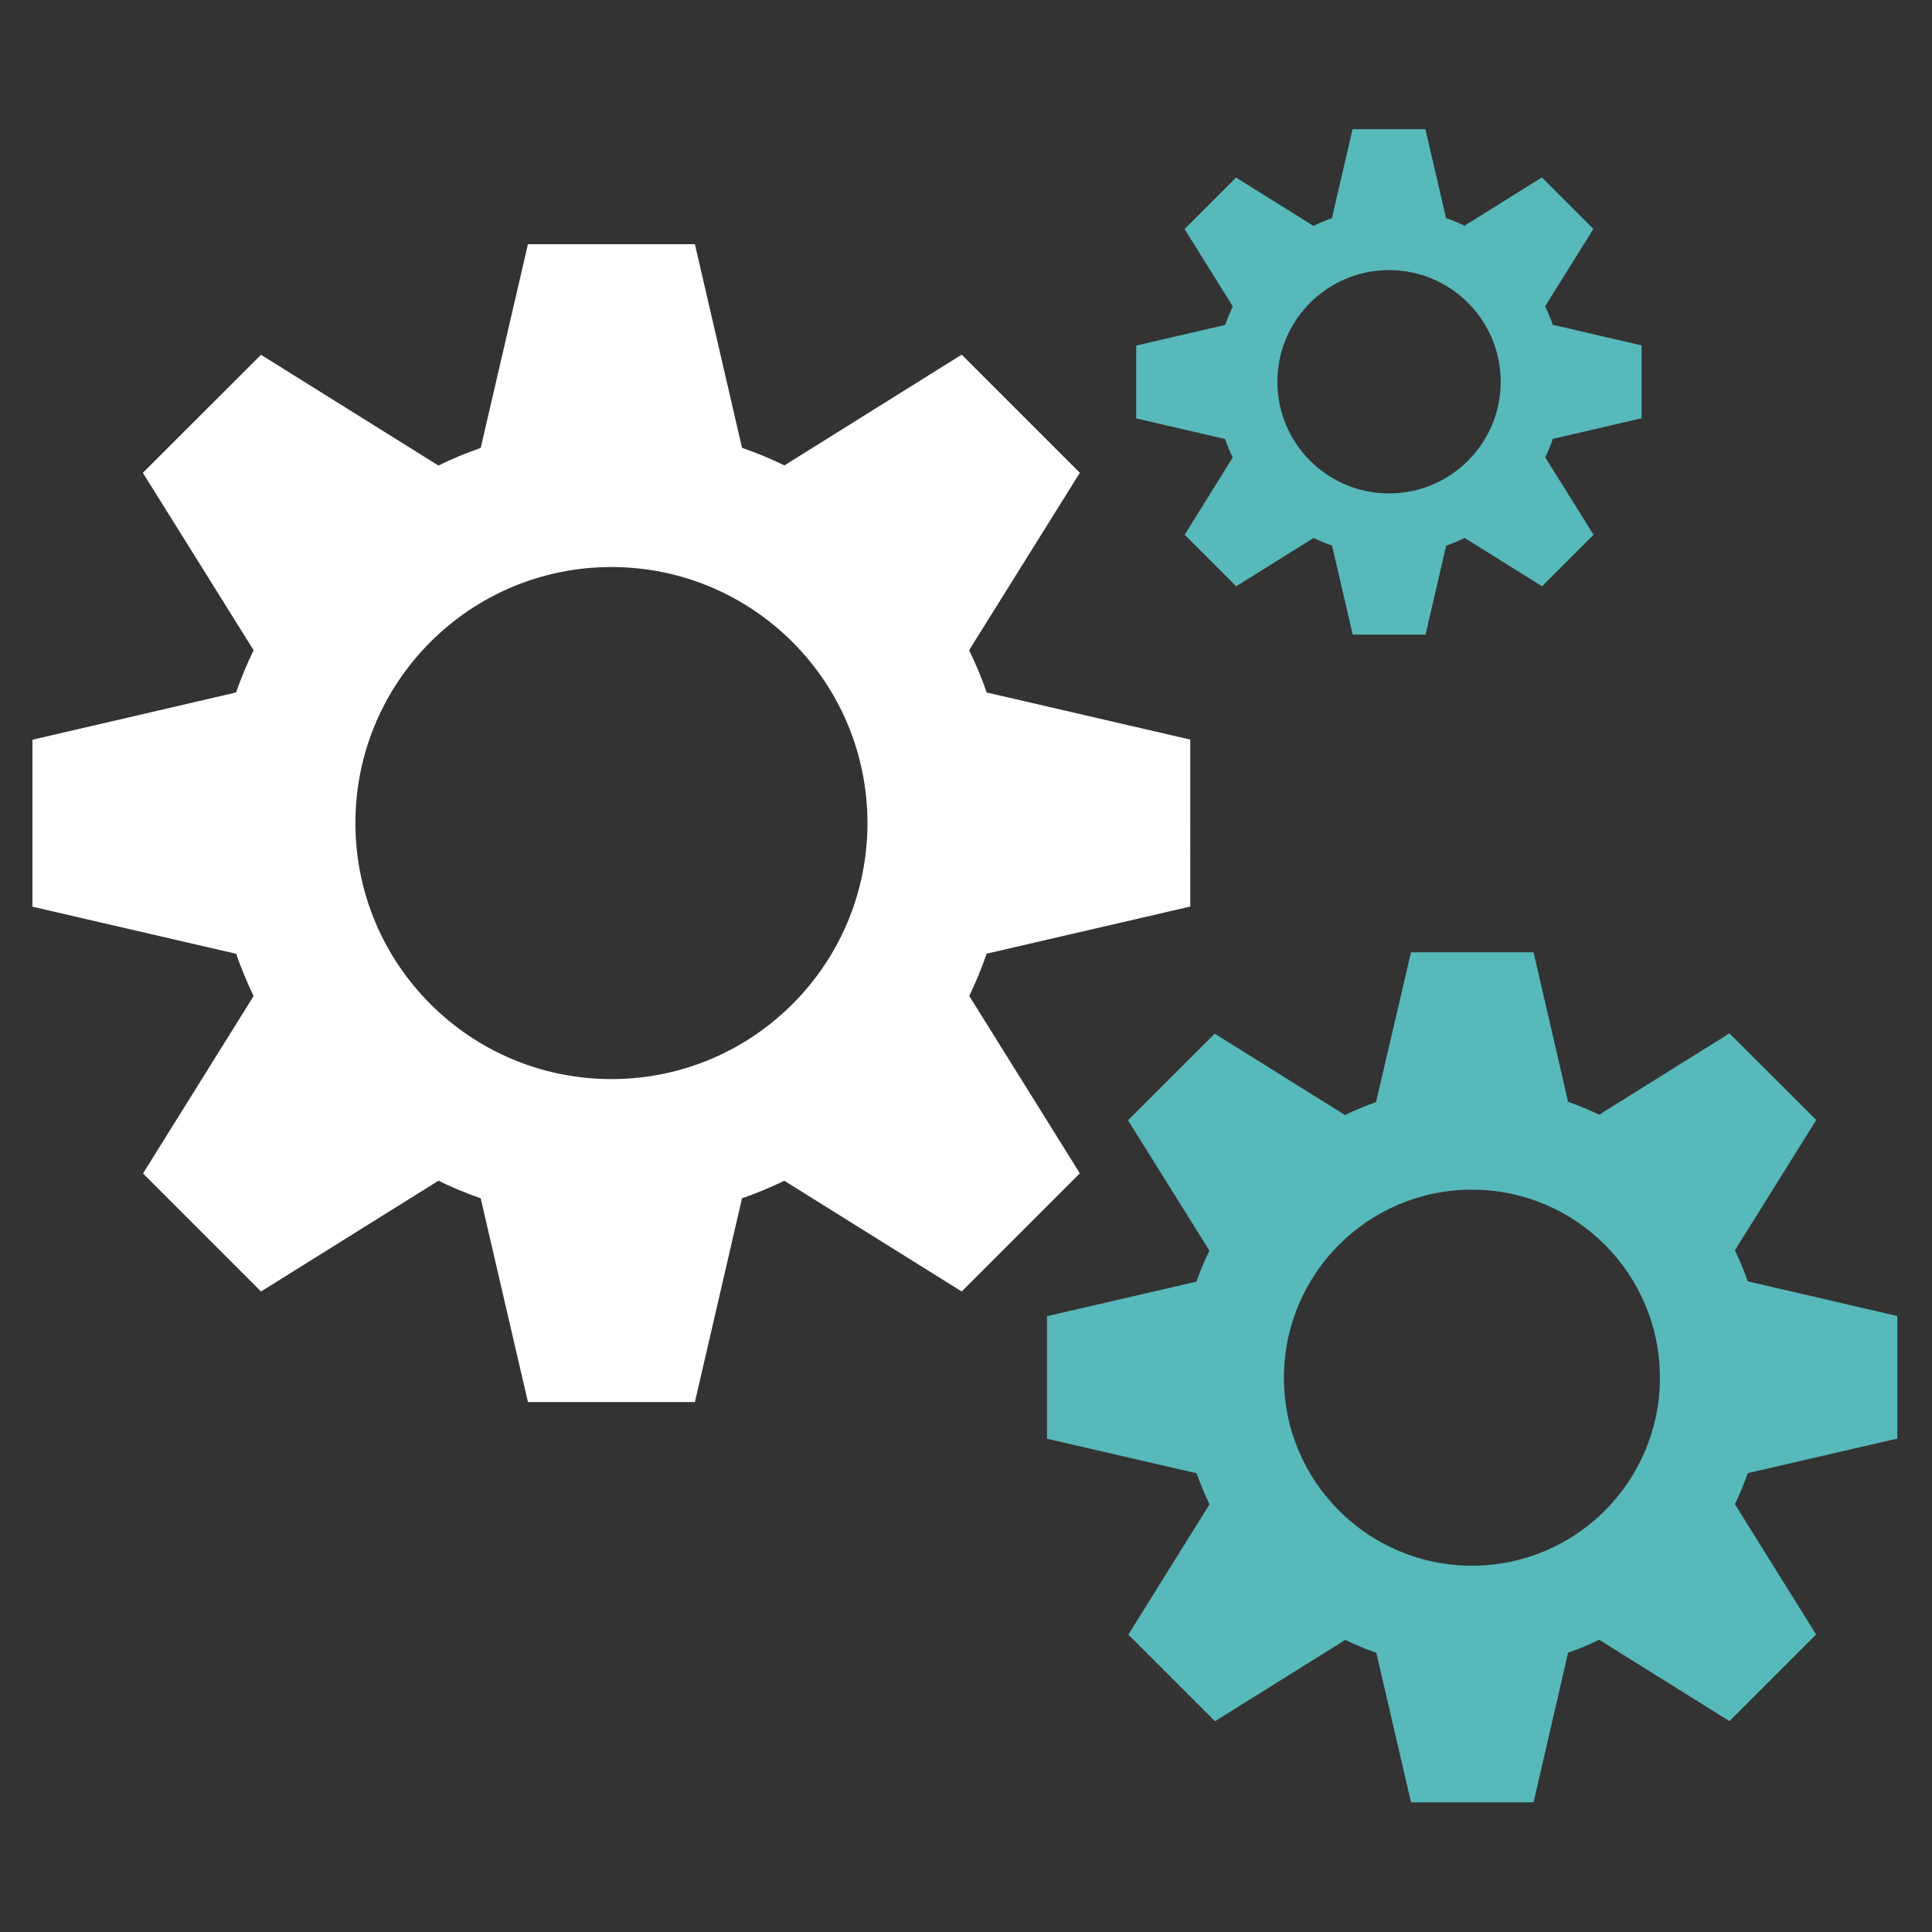
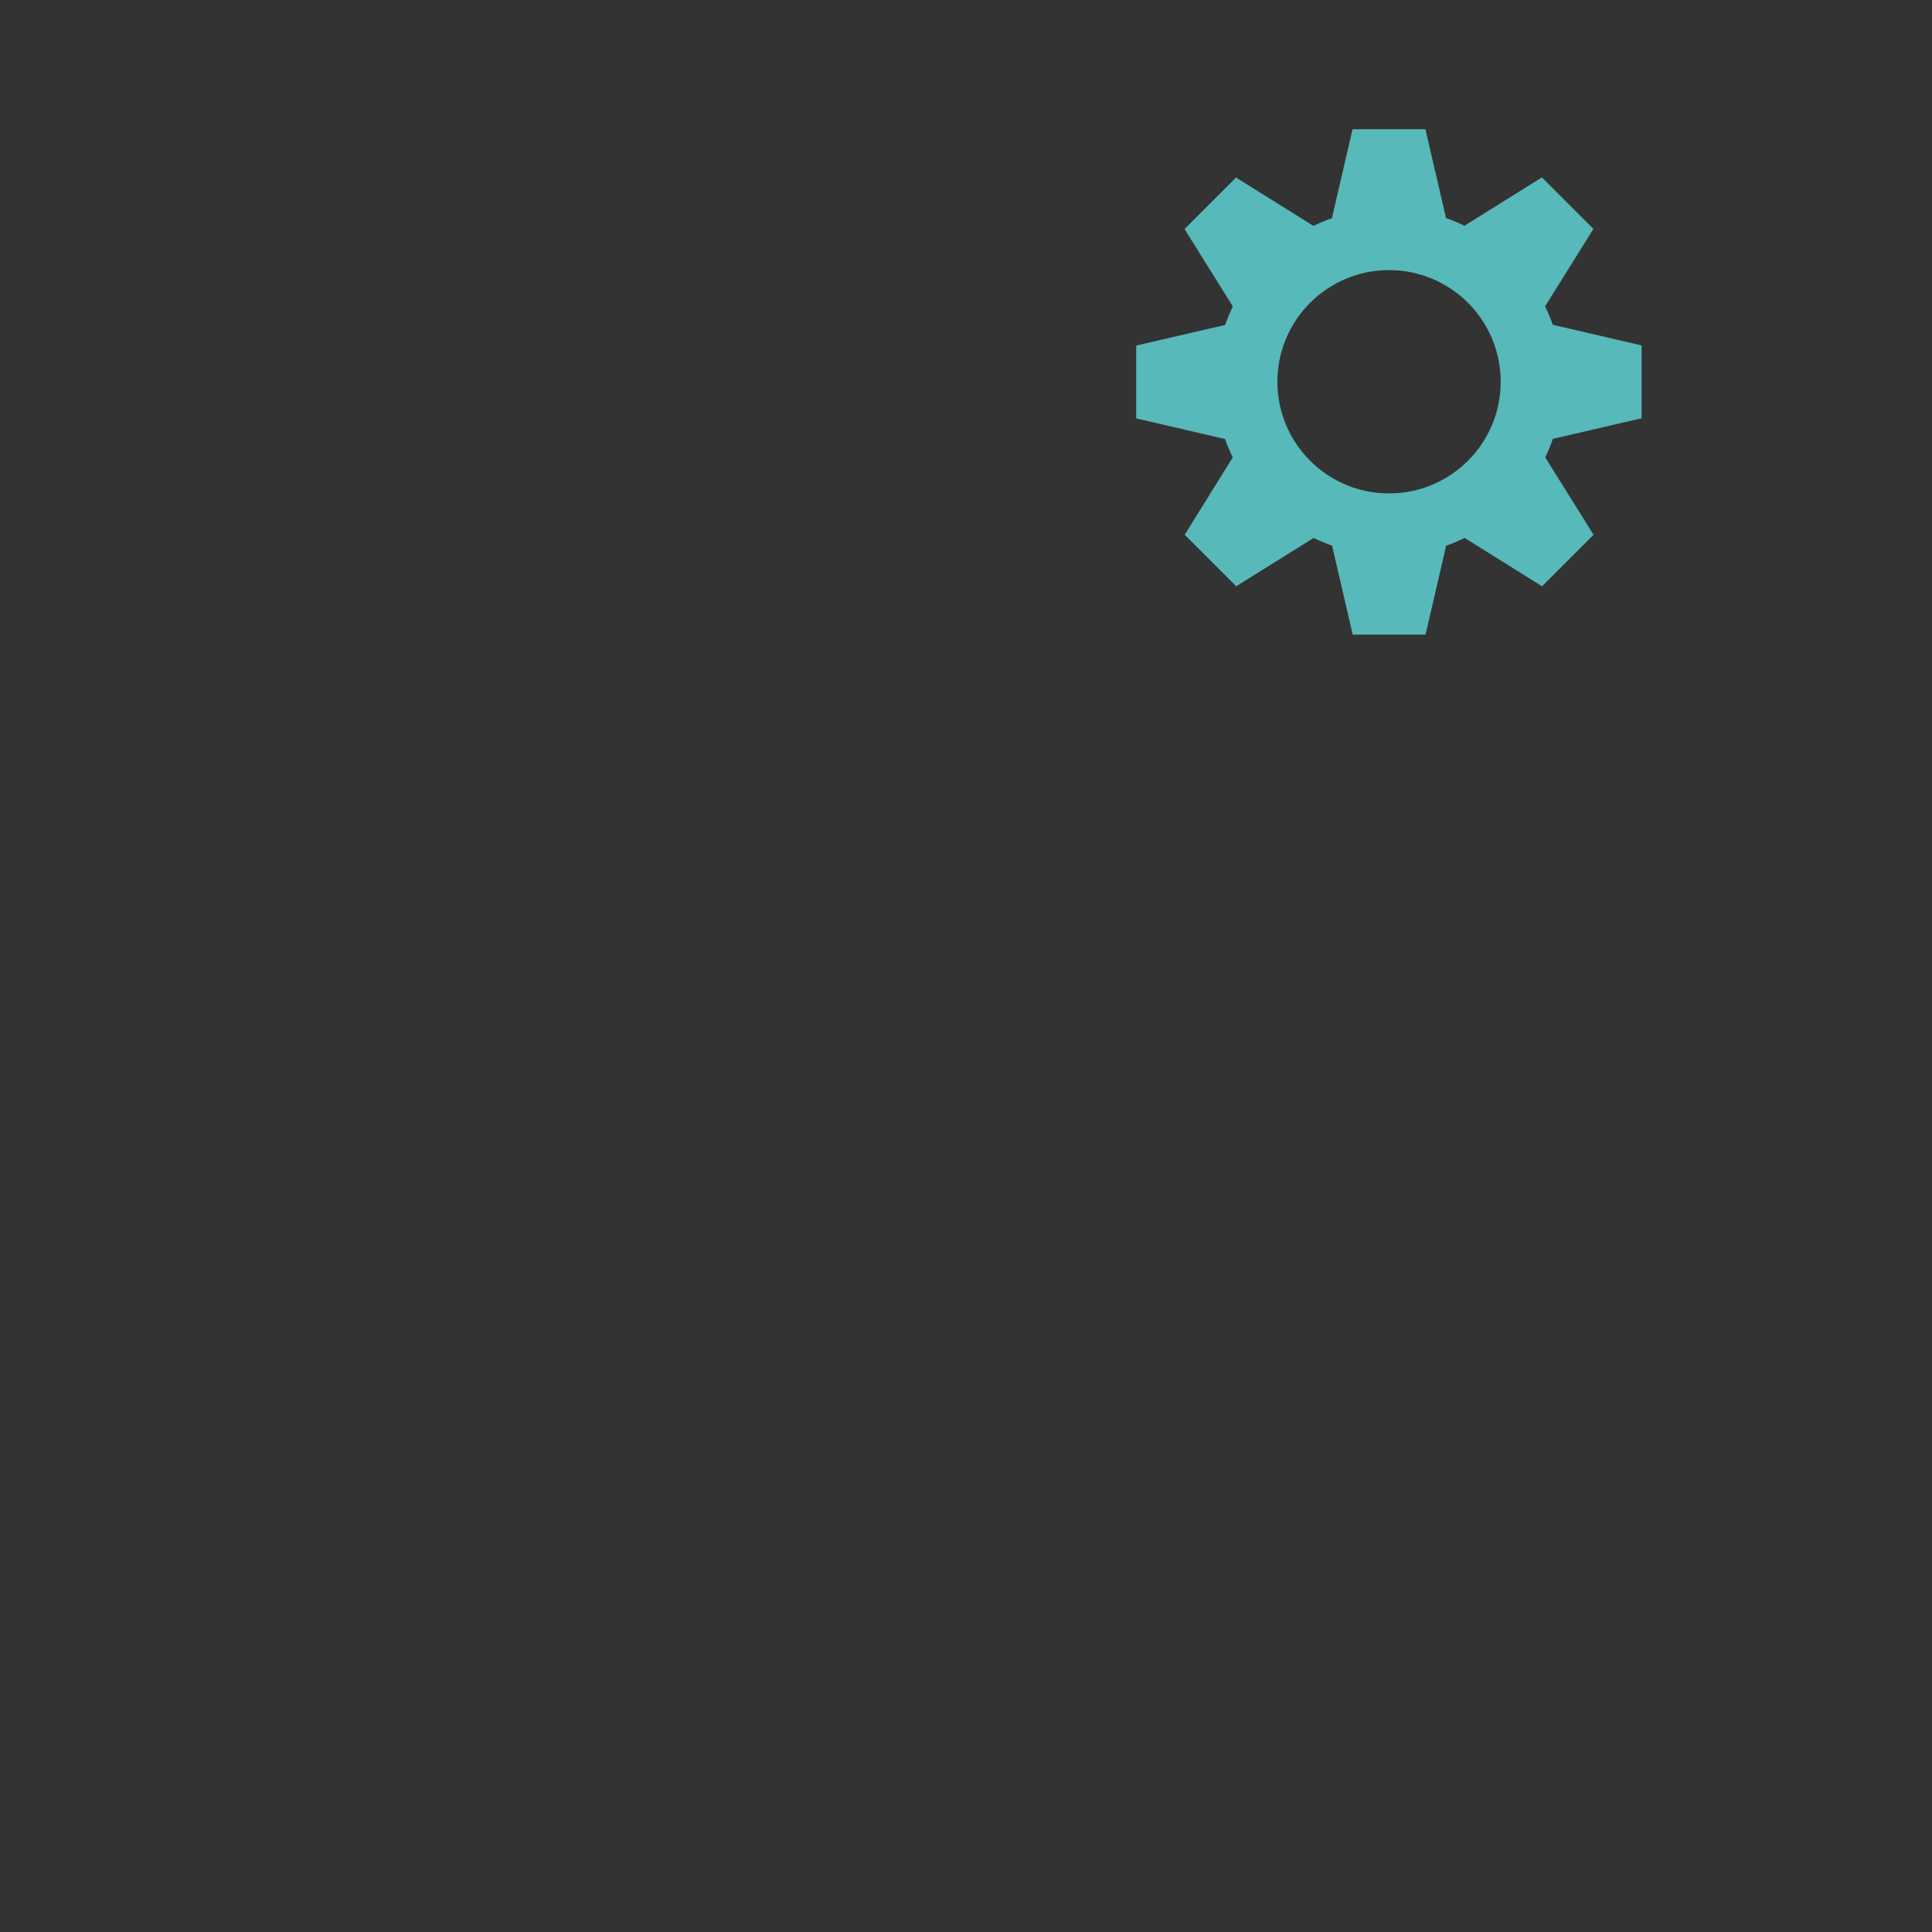
<svg xmlns="http://www.w3.org/2000/svg" id="Layer_1" x="0px" y="0px" viewBox="0 0 127.53 127.53" style="enable-background:new 0 0 127.53 127.53;" xml:space="preserve">
  <rect x="0" y="0" width="127.53" height="127.53" fill="#333333" stroke="none" />
  <style type="text/css">	.st0{fill:#57B9B9;}	.st1{fill:#156B2C;}	.st2{fill:#FFFFFF;}	.st3{fill:#67C9CF;}	.st4{fill-rule:evenodd;clip-rule:evenodd;fill:#FFFFFF;}</style>
  <g>
    <g>
-       <path class="st2" d="M31.73,29.57c-0.96,0.33-1.89,0.72-2.79,1.16l-11.71-7.31l-7.8,7.79l7.31,11.71   c-0.44,0.9-0.82,1.84-1.16,2.79L2.14,48.83v11.02l13.45,3.11c0.33,0.96,0.72,1.89,1.15,2.79l-7.3,11.71l7.79,7.79l11.71-7.31   c0.91,0.44,1.83,0.83,2.79,1.16l3.12,13.45h11.02l3.11-13.45c0.95-0.33,1.89-0.72,2.79-1.16l11.71,7.31l7.8-7.8l-7.3-11.71   c0.43-0.9,0.82-1.83,1.15-2.79l13.44-3.11V48.82l-13.44-3.11c-0.33-0.96-0.72-1.89-1.16-2.79l7.31-11.71l-7.8-7.8l-11.7,7.31   c-0.91-0.44-1.84-0.83-2.8-1.16l-3.11-13.44H34.85L31.73,29.57z M40.36,37.43c9.34,0,16.9,7.57,16.9,16.9s-7.56,16.9-16.9,16.9   c-9.33,0-16.9-7.57-16.9-16.9S31.02,37.43,40.36,37.43z" />
-     </g>
+       </g>
  </g>
  <g>
    <g>
-       <path class="st0" d="M90.83,72.75c-0.7,0.25-1.39,0.53-2.05,0.85l-8.6-5.37l-5.72,5.72l5.37,8.6c-0.32,0.66-0.61,1.35-0.85,2.05   l-9.87,2.28v8.09l9.88,2.28c0.24,0.7,0.53,1.39,0.85,2.05l-5.36,8.6l5.72,5.72l8.6-5.37c0.67,0.32,1.35,0.61,2.05,0.85l2.29,9.87   h8.09l2.28-9.88c0.7-0.24,1.39-0.53,2.05-0.85l8.6,5.37l5.72-5.72l-5.36-8.6c0.32-0.66,0.61-1.35,0.85-2.05l9.87-2.28v-8.09   l-9.87-2.29c-0.25-0.7-0.53-1.39-0.85-2.05l5.37-8.6l-5.73-5.72l-8.6,5.37c-0.67-0.32-1.35-0.61-2.05-0.85l-2.28-9.87h-8.09   L90.83,72.75z M97.16,78.53c6.86,0,12.41,5.56,12.41,12.41c0,6.85-5.55,12.41-12.41,12.41c-6.85,0-12.41-5.56-12.41-12.41   C84.76,84.08,90.31,78.53,97.16,78.53z" />
-     </g>
+       </g>
  </g>
  <g>
    <g>
      <path class="st0" d="M87.92,14.4c-0.42,0.15-0.82,0.32-1.22,0.51l-5.11-3.19l-3.4,3.4l3.19,5.11c-0.19,0.39-0.36,0.8-0.51,1.22   l-5.87,1.36v4.81l5.87,1.36c0.14,0.42,0.31,0.82,0.5,1.22L78.2,35.3l3.4,3.4l5.11-3.19c0.4,0.19,0.8,0.36,1.22,0.51l1.36,5.87   h4.81l1.36-5.87c0.42-0.14,0.82-0.32,1.22-0.51l5.11,3.19l3.4-3.4l-3.19-5.11c0.19-0.39,0.36-0.8,0.5-1.22l5.86-1.36V22.8   l-5.86-1.36c-0.15-0.42-0.31-0.82-0.51-1.22l3.19-5.11l-3.4-3.4l-5.11,3.19c-0.4-0.19-0.8-0.36-1.22-0.51l-1.36-5.86h-4.81   L87.92,14.4z M91.69,17.83c4.07,0,7.37,3.3,7.37,7.37s-3.3,7.37-7.37,7.37c-4.07,0-7.37-3.3-7.37-7.37S87.62,17.83,91.69,17.83z" />
    </g>
  </g>
</svg>